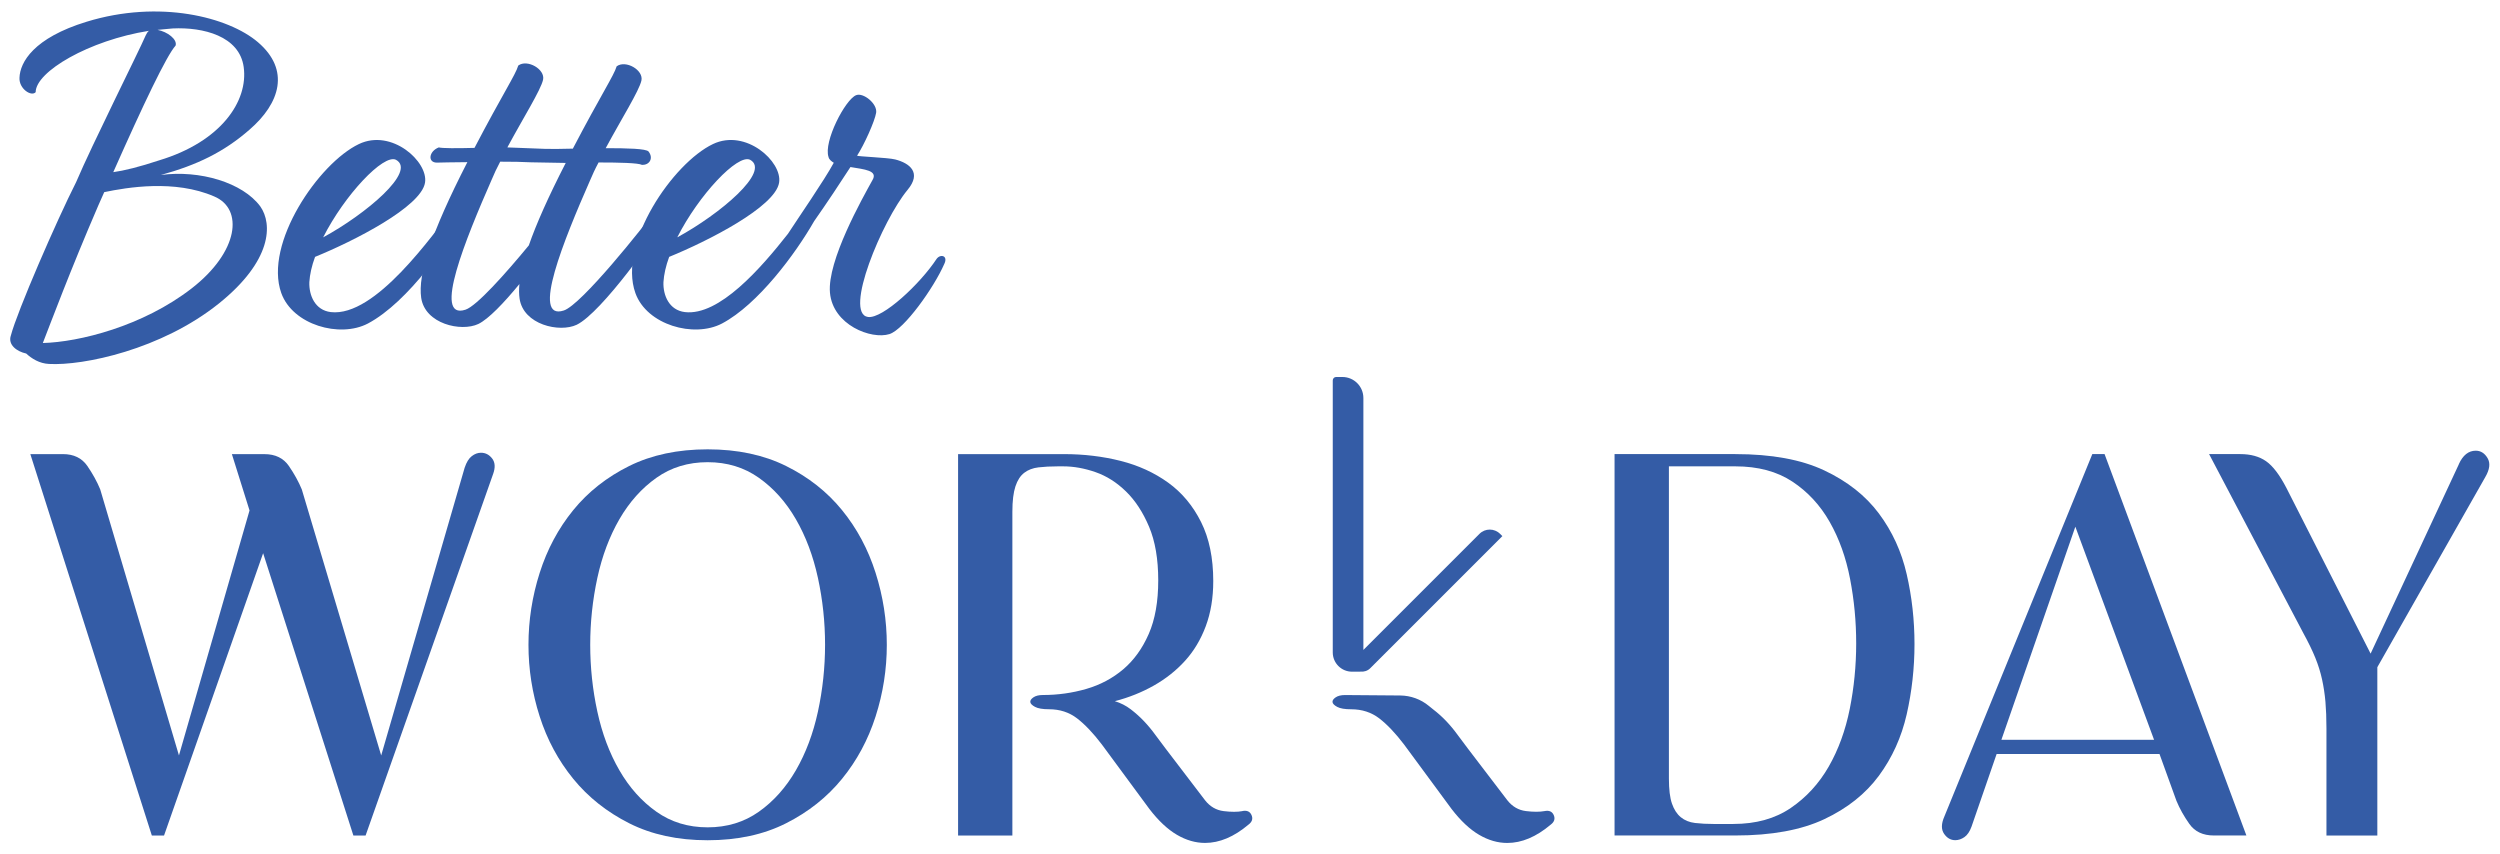
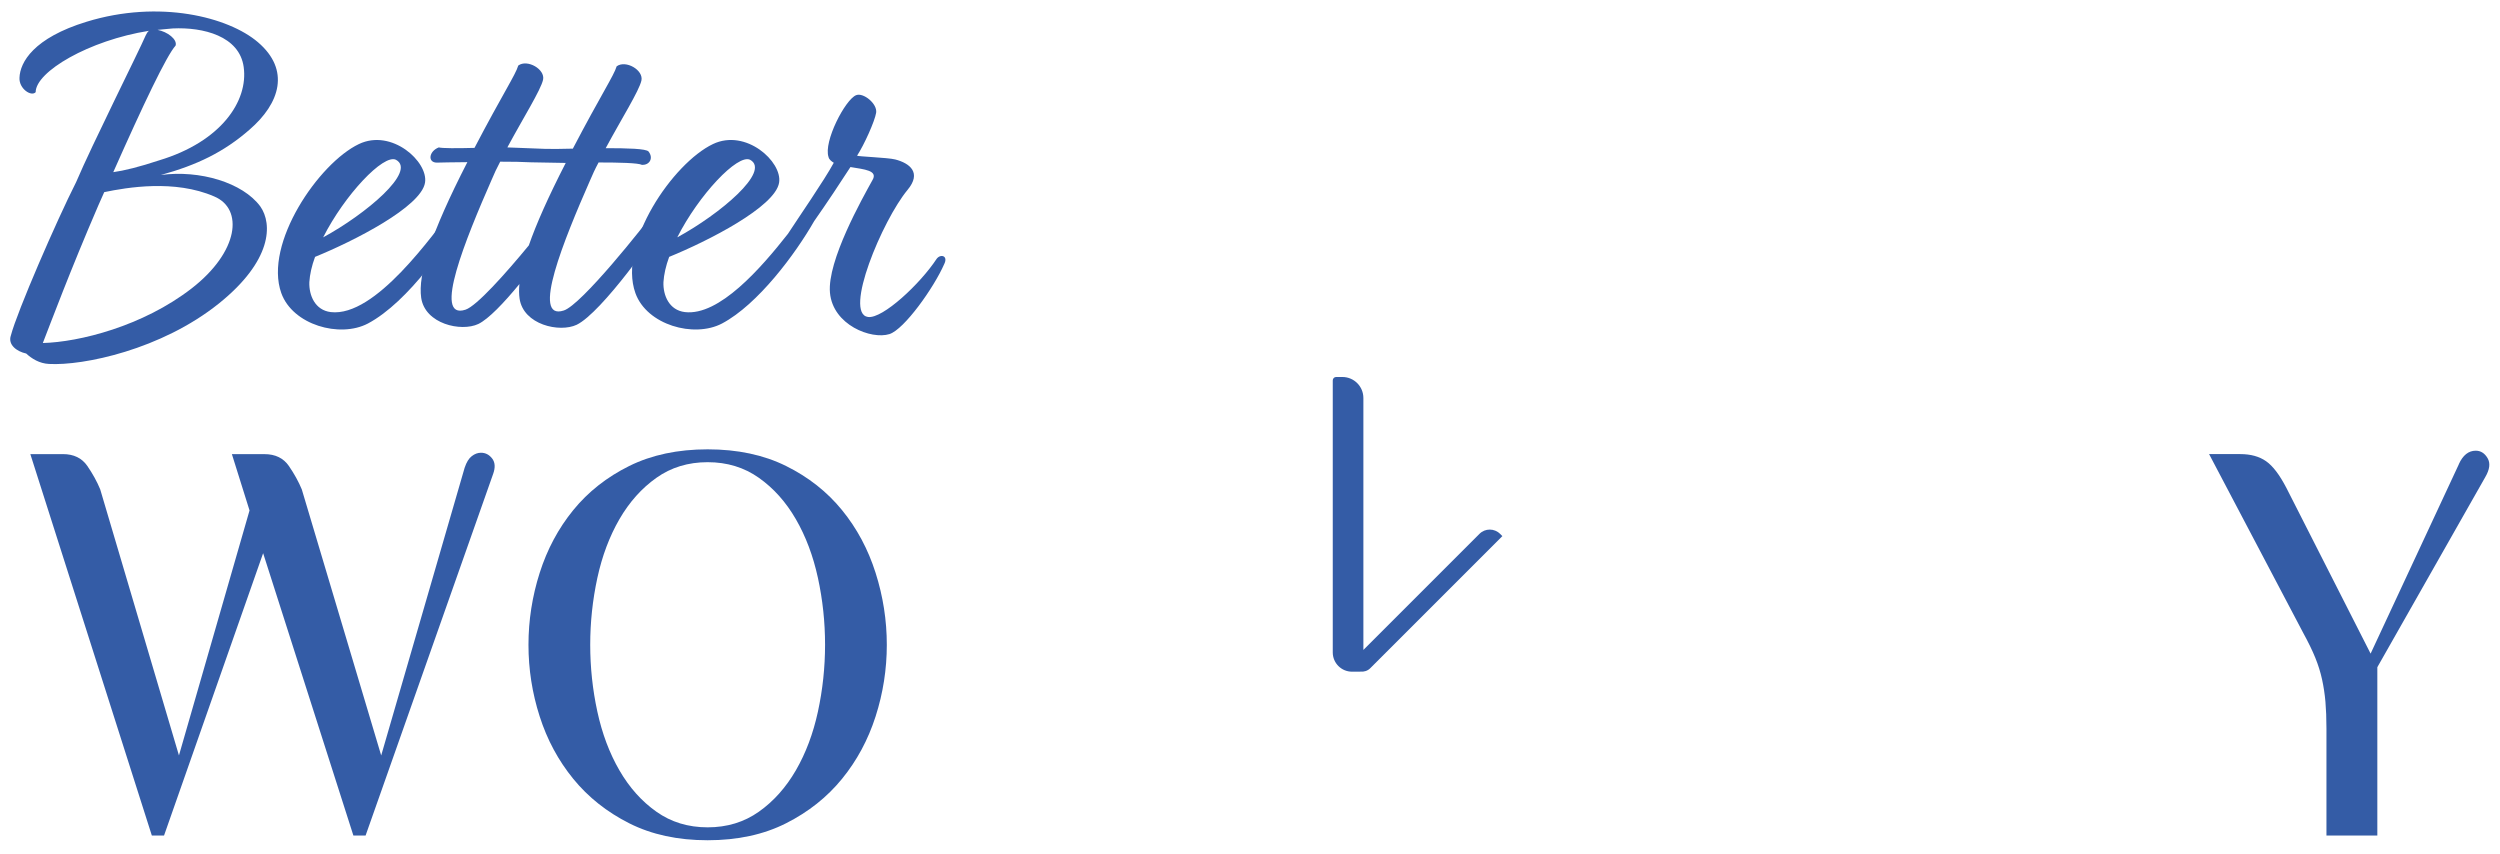
<svg xmlns="http://www.w3.org/2000/svg" id="a" viewBox="0 0 792 270.56">
  <defs>
    <style>.b{fill:#345ca6;}</style>
  </defs>
  <path class="b" d="M147.21,148.15c.57-1.72,1.32-2.94,2.26-3.65,.93-.72,1.9-1.07,2.9-1.07,1.43,0,2.61,.61,3.55,1.83,.93,1.22,1.04,2.83,.32,4.84l-40.42,114.59h-3.87l-28.59-89.44-31.39,89.44h-3.87L9.61,143.86h10.32c3.44,0,6.02,1.26,7.74,3.76,1.72,2.51,3.08,4.98,4.08,7.42l24.94,84.28,22.36-77.61-5.59-17.84h10.32c3.44,0,6.02,1.26,7.74,3.76,1.72,2.51,3.08,4.98,4.09,7.42l25.15,84.28,26.44-91.16Z" />
  <path class="b" d="M224.18,142.35c9.46,0,17.74,1.76,24.83,5.27,7.09,3.51,13.01,8.17,17.74,13.98,4.73,5.8,8.28,12.44,10.64,19.89,2.37,7.45,3.55,15.05,3.55,22.79s-1.18,15.3-3.55,22.68c-2.37,7.38-5.91,13.98-10.64,19.78-4.73,5.8-10.64,10.5-17.74,14.08-7.09,3.58-15.37,5.37-24.83,5.37s-17.74-1.79-24.83-5.37c-7.1-3.58-13.01-8.28-17.74-14.08-4.73-5.8-8.28-12.4-10.64-19.78-2.37-7.38-3.55-14.94-3.55-22.68s1.18-15.34,3.55-22.79c2.37-7.45,5.91-14.08,10.64-19.89,4.73-5.8,10.64-10.46,17.74-13.98,7.09-3.51,15.37-5.27,24.83-5.27Zm0,119.75c6.16,0,11.57-1.65,16.23-4.95,4.66-3.29,8.56-7.67,11.72-13.11,3.15-5.45,5.48-11.64,6.99-18.6,1.5-6.95,2.26-14.01,2.26-21.18s-.75-14.22-2.26-21.18c-1.51-6.95-3.84-13.15-6.99-18.6-3.15-5.45-7.06-9.82-11.72-13.11-4.66-3.3-10.07-4.95-16.23-4.95s-11.58,1.65-16.23,4.95c-4.66,3.3-8.57,7.67-11.72,13.11-3.15,5.45-5.48,11.65-6.99,18.6-1.5,6.95-2.26,14.01-2.26,21.18s.75,14.23,2.26,21.18c1.51,6.95,3.83,13.15,6.99,18.6,3.15,5.45,7.06,9.82,11.72,13.11,4.66,3.3,10.07,4.95,16.23,4.95Z" />
-   <path class="b" d="M393.59,256.94c1.43-.29,2.4,.14,2.9,1.29,.5,1.15,.18,2.15-.97,3.01-4.59,3.87-9.17,5.8-13.76,5.8-3.01,0-5.99-.86-8.92-2.58-2.94-1.72-5.84-4.44-8.71-8.17l-15.05-20.42c-2.72-3.58-5.34-6.34-7.85-8.28-2.51-1.93-5.48-2.9-8.92-2.9-2.01,0-3.48-.25-4.41-.75-.93-.5-1.43-1-1.5-1.51-.07-.5,.25-1,.97-1.5,.72-.5,1.72-.75,3.01-.75,4.73,0,9.32-.64,13.76-1.93,4.44-1.29,8.35-3.37,11.72-6.23,3.37-2.87,6.05-6.59,8.06-11.18,2.01-4.59,3.01-10.25,3.01-16.98s-.97-12.4-2.9-16.98c-1.94-4.59-4.37-8.31-7.31-11.18-2.94-2.87-6.16-4.91-9.67-6.13-3.51-1.22-6.92-1.83-10.21-1.83h-1.72c-2.29,0-4.34,.11-6.13,.32-1.79,.21-3.3,.79-4.51,1.72-1.22,.93-2.15,2.36-2.79,4.3-.64,1.94-.97,4.62-.97,8.06v102.55h-17.2v-120.83h33.54c6.31,0,12.29,.72,17.95,2.15,5.66,1.43,10.68,3.73,15.05,6.88,4.37,3.15,7.85,7.31,10.43,12.47,2.58,5.16,3.87,11.39,3.87,18.71,0,5.3-.79,10.07-2.37,14.3-1.58,4.23-3.76,7.88-6.56,10.96-2.79,3.08-6.09,5.7-9.89,7.85-3.8,2.15-7.92,3.8-12.36,4.95,1.86,.57,3.55,1.43,5.05,2.58,1.5,1.15,2.9,2.4,4.19,3.76,1.29,1.36,2.51,2.83,3.65,4.41,1.15,1.58,2.22,3.01,3.22,4.3l12.47,16.34c1.58,2.01,3.55,3.15,5.91,3.44,2.37,.29,4.33,.29,5.91,0Z" />
-   <path class="b" d="M549.76,143.86c11.47,0,20.85,1.72,28.16,5.16,7.31,3.44,13.08,7.99,17.31,13.65,4.23,5.66,7.17,12.08,8.81,19.24,1.65,7.17,2.47,14.55,2.47,22.14s-.83,15.02-2.47,22.25c-1.65,7.24-4.59,13.73-8.81,19.46-4.23,5.73-10,10.32-17.31,13.76-7.31,3.44-16.7,5.16-28.16,5.16h-38.27v-120.83h38.27Zm-.64,117.17c7.16,0,13.22-1.68,18.17-5.05,4.95-3.37,8.96-7.74,12.04-13.11,3.08-5.37,5.3-11.47,6.67-18.27,1.36-6.81,2.04-13.72,2.04-20.75s-.64-13.69-1.93-20.42c-1.29-6.74-3.44-12.76-6.45-18.06-3.01-5.3-6.95-9.57-11.82-12.79-4.87-3.22-10.89-4.84-18.06-4.84h-21.07v98.9c0,3.44,.32,6.09,.97,7.95,.64,1.86,1.58,3.3,2.79,4.3,1.22,1,2.72,1.61,4.51,1.83,1.79,.21,3.83,.32,6.13,.32h6.02Z" />
-   <path class="b" d="M711.65,264.68h-10.32c-3.44,0-6.02-1.22-7.74-3.66-1.72-2.43-3.08-4.87-4.09-7.31l-5.37-14.84h-51.6l-7.95,23c-.57,1.58-1.33,2.69-2.26,3.33-.93,.64-1.9,.97-2.9,.97-1.43,0-2.62-.68-3.55-2.04-.93-1.36-.9-3.19,.11-5.48l46.87-114.81h3.87l44.93,120.83Zm-29.24-30.31l-24.94-67.51-23.43,67.51h48.37Z" />
  <path class="b" d="M778.94,147.08c1.29-2.86,3.08-4.3,5.37-4.3,1.58,0,2.83,.79,3.76,2.37,.93,1.58,.68,3.58-.75,6.02l-34.18,60.2v53.32h-16.12v-33.97c0-3.15-.11-5.95-.32-8.39-.21-2.43-.57-4.8-1.07-7.09-.5-2.29-1.22-4.59-2.15-6.88-.93-2.29-2.19-4.87-3.76-7.74l-29.88-56.76h9.89c3.3,0,6.02,.75,8.17,2.26,2.15,1.5,4.3,4.34,6.45,8.49l26.66,52.46,27.95-59.98Z" />
-   <path class="b" d="M443.59,220.33c3.32,.03,6.54,1.2,9.09,3.32,.49,.41,.93,.77,1.3,1.05,1.5,1.15,2.9,2.4,4.19,3.76,1.29,1.36,2.51,2.83,3.65,4.41,1.15,1.58,2.22,3.01,3.22,4.3l12.47,16.34c1.58,2.01,3.55,3.15,5.91,3.44,2.37,.29,4.33,.29,5.91,0,1.43-.29,2.4,.14,2.9,1.29,.5,1.15,.18,2.15-.97,3.01-4.59,3.87-9.17,5.8-13.76,5.8-3.01,0-5.99-.86-8.92-2.58-2.94-1.72-5.84-4.44-8.71-8.17l-15.05-20.42c-2.72-3.58-5.34-6.34-7.85-8.28-2.51-1.93-5.48-2.9-8.92-2.9-2.01,0-3.48-.25-4.41-.75-.93-.5-1.43-1-1.5-1.51-.07-.5,.25-1,.97-1.5,.72-.5,1.72-.75,3.01-.75l17.45,.14Z" />
  <path class="b" d="M475.23,169.13c-1.81-1.81-4.74-1.81-6.54,0l-36.77,36.77V126.09c0-3.68-2.98-6.66-6.66-6.66h-1.97c-.59,0-1.07,.48-1.07,1.07v86.19c0,3.37,2.73,6.1,6.1,6.1h2.54c.05,0,.1-.02,.15-.03,1.1,.12,2.25-.22,3.09-1.07l41.85-41.85-.71-.71Z" />
  <path class="b" d="M8.28,111.99c-2.86-.6-5.88-2.71-4.83-5.73,1.96-7.54,14.48-36.34,20.66-48.55,5.13-12.06,19.9-41.47,22.02-46.44,.3-.6,.6-1.21,1.06-1.51C28.19,12.77,11.3,22.72,11.3,29.2c-1.36,1.51-5.28-1.06-5.13-4.52,.15-4.98,4.52-12.67,21.26-17.79,23.07-7.09,44.93-1.51,54.28,6.48,10.25,8.75,7.09,19.3-2.71,27.75-8.14,7.09-16.59,11.16-28.05,14.32,12.36-1.66,25.94,2.41,31.51,9.95,3.92,5.58,3.77,17.19-13.12,30.76-18.25,14.63-42.97,19.75-53.83,19.15-3.02-.15-5.43-1.66-7.24-3.32Zm5.28-3.32c11.46-.3,31.67-5.28,47.2-17.34,14.93-11.61,16.44-25.18,7.09-29.1-12.52-5.43-27.59-2.86-34.83-1.36l-1.81,4.07c-9.05,20.96-15.23,37.55-17.64,43.73Zm22.32-54.13c3.32-.45,8.29-1.66,14.63-3.77,19.45-5.88,28.2-18.7,26.69-29.55-1.36-9.8-12.82-12.67-22.47-12.21l-4.83,.45c3.17,.6,6.33,3.02,5.73,4.98-2.86,3.17-10.25,18.7-19.75,40.11Z" />
  <path class="b" d="M99.81,81.38c-1.06,2.86-1.66,5.58-1.81,7.99-.15,4.22,1.81,8.9,6.79,9.5,14.17,1.66,32.27-24.58,38.9-32.87,1.66-1.81,3.77-1.21,3.92,.6-4.83,9.65-18.25,29.1-31.06,35.89-8.9,4.67-23.82,.45-27.44-9.65-5.58-15.68,11.91-41.16,24.58-47.2,10.4-4.98,22.01,5.58,20.96,12.21-1.21,7.69-22.62,18.55-34.83,23.52Zm2.56-6.18c13.57-7.39,29.71-20.96,23.07-24.58-3.92-1.96-16.29,11.16-23.07,24.58Z" />
  <path class="b" d="M160.73,46.7c5.12-9.5,10.55-18.1,11.31-21.42,.75-3.31-4.98-6.63-7.85-4.52-.9,3.02-4.97,9.05-13.87,26.09-5.58,.15-10.25,.15-11.31-.15-3.16,1.2-3.62,4.82-.6,4.82,1.06,0,4.82-.15,9.65-.15-11.61,22.62-15.68,35.59-14.63,42.97,1.21,8.3,12.67,10.86,18.1,8.3,3.21-1.54,8.14-6.71,13.02-12.65-.17,1.73-.14,3.26,.05,4.6,1.2,8.3,12.66,10.86,18.09,8.3,7.84-3.77,25.94-29.11,28.5-34.69,.75-2.56-1.66-3.31-3.02-2.26-4.37,6.03-23.97,30.61-29.55,32.42-10.56,3.47,.15-22.62,8.29-41.16,.76-1.81,1.66-3.77,2.72-5.73,6.63,0,12.51,.15,13.72,.75,2.41,.15,3.77-2.11,2.11-4.22-.76-.91-6.79-1.06-13.57-1.06,5.12-9.5,10.55-18.09,11.31-21.41,.75-3.32-4.98-6.63-7.84-4.52-.91,3.01-4.98,9.05-13.88,26.08-3.62,.1-6.85,.13-8.97,.07h-.02s-.04-.01-.05-.01m6.78,4.47c-5.51,10.74-9.32,19.3-11.69,26.12,0,.01-.01,.01-.01,.01-7.35,8.92-16.52,19.21-20.06,20.36-10.56,3.47,.15-22.61,8.29-41.16,.75-1.81,1.66-3.77,2.71-5.73,3.73,0,7.22,.05,9.78,.2h.01m5.49,.27" />
  <path class="b" d="M296.71,82.02c-5.13,7.84-17.04,19-21.71,18.4-7.84-1.06,4.52-30.61,12.51-40.26,4.53-5.43,.76-8.45-3.92-9.65-2.41-.61-12.06-.91-12.06-1.21,2.26-3.47,5.58-10.86,6.03-13.57,.45-2.87-4.07-6.49-6.33-5.58-3.47,1.36-10.41,14.78-8.75,19.6,.15,.76,.91,1.36,1.66,1.81-2.99,5.54-11.19,17.38-14.52,22.51-8.54,10.86-21.76,26.08-32.65,24.8-4.98-.6-6.94-5.28-6.79-9.5,.15-2.41,.76-5.13,1.81-7.99,12.22-4.98,33.63-15.84,34.83-23.53,1.06-6.63-10.55-17.19-20.96-12.21-12.66,6.03-30.15,31.51-24.57,47.2,3.61,10.1,18.54,14.32,27.44,9.65,11.42-6.05,23.32-22.15,29.18-32.41,3.95-5.62,8.78-12.91,11.51-17.16,4.37,.75,8.89,1.05,6.93,4.22-3.16,5.73-14.32,25.48-13.42,35.59,.91,10.25,13.12,14.92,18.85,13.11,4.68-1.5,14.03-14.62,17.34-22.16,1.36-2.72-1.2-3.32-2.41-1.66Zm-59.08-31.4c6.63,3.61-9.5,17.19-23.07,24.57,6.78-13.42,19.15-26.53,23.07-24.57Z" />
</svg>